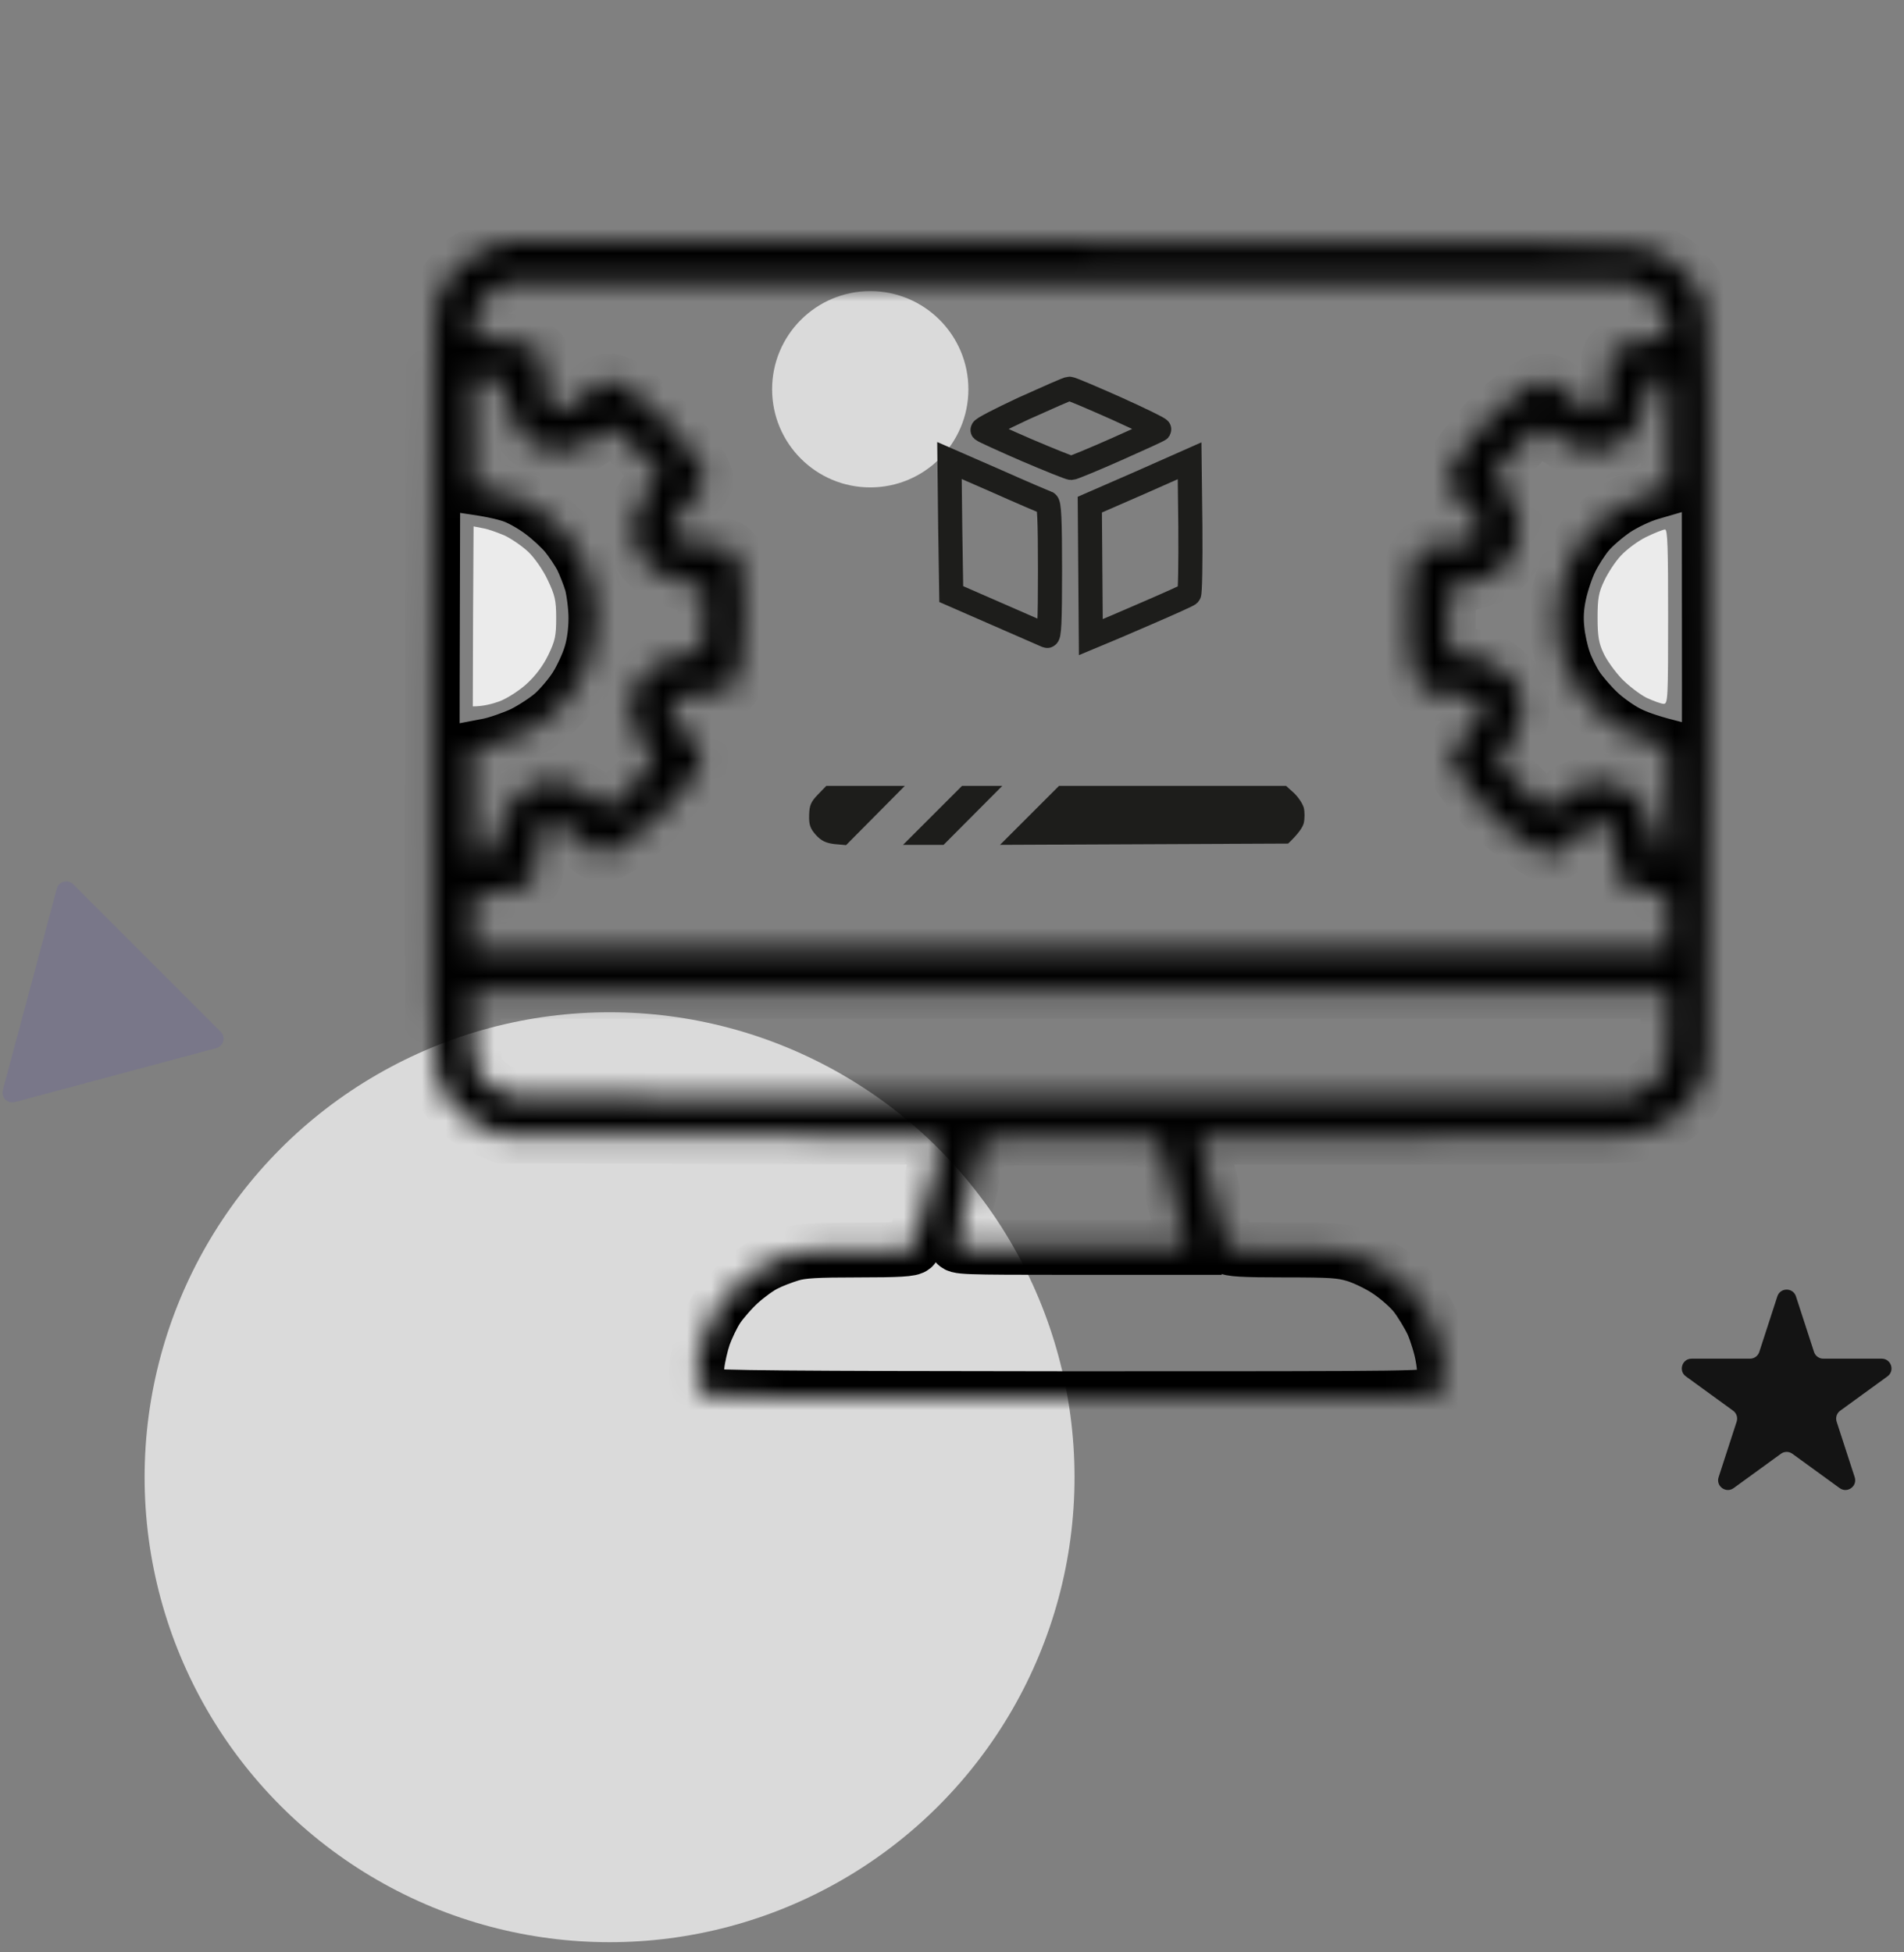
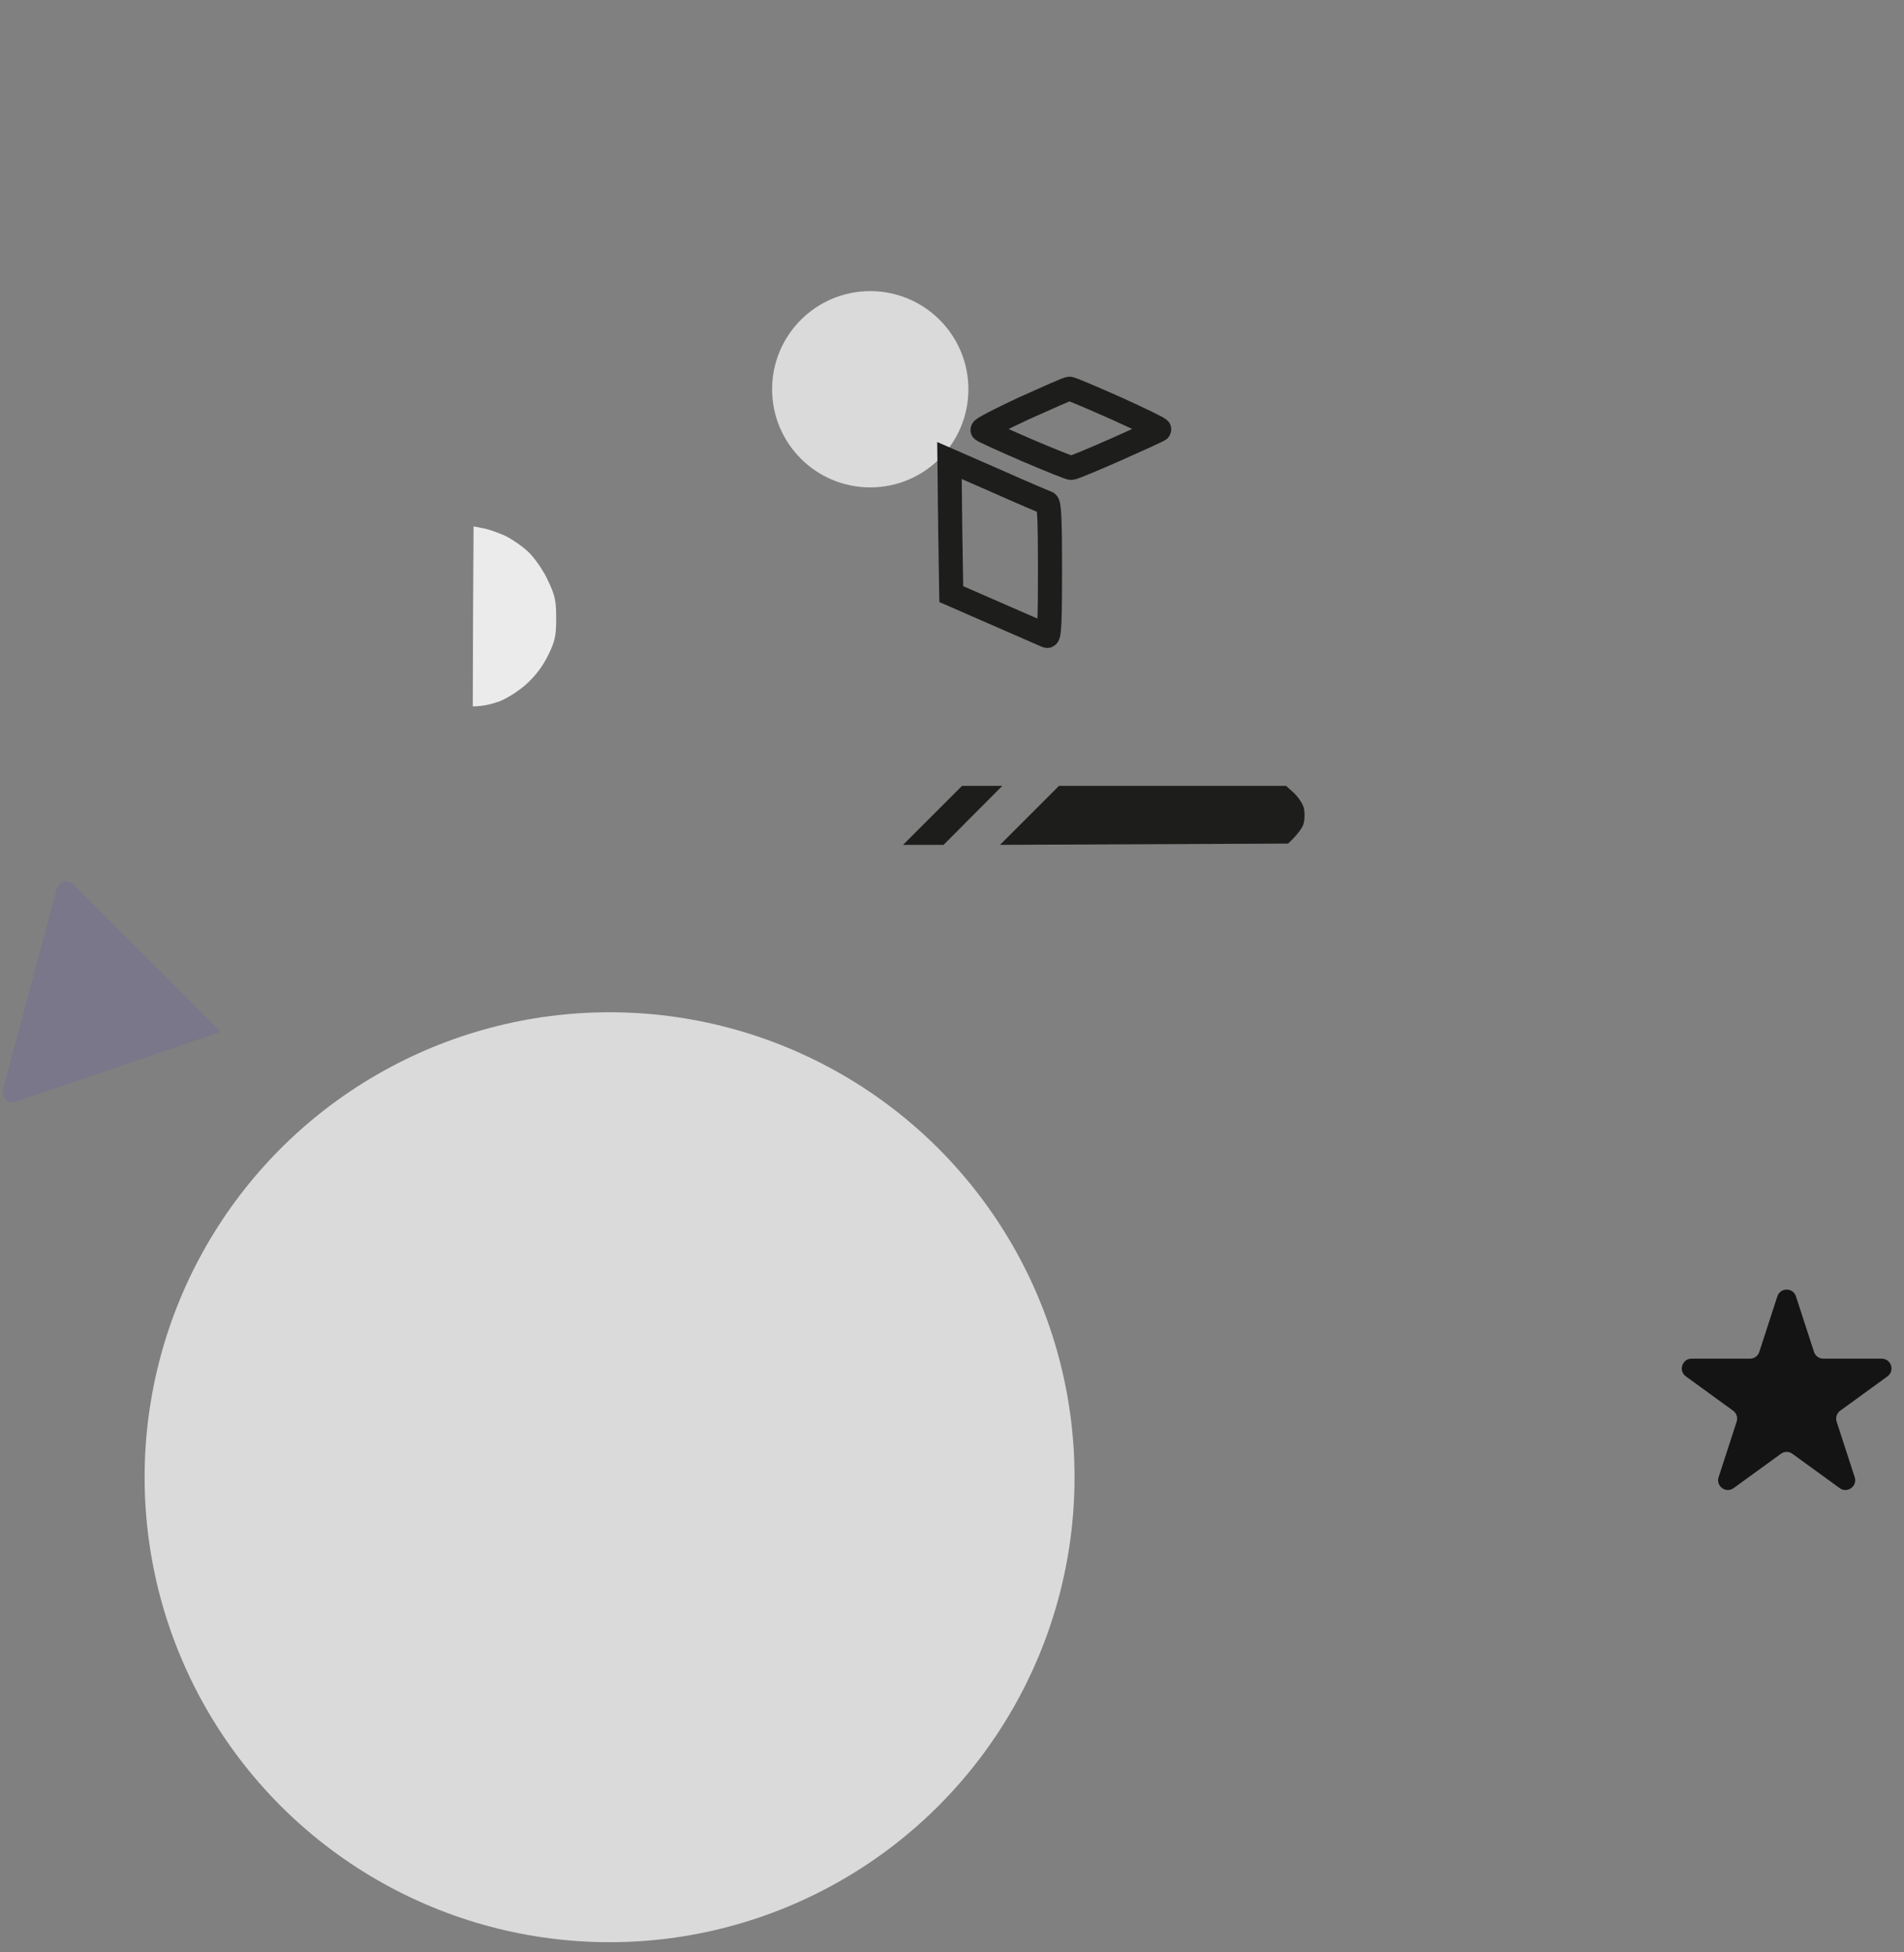
<svg xmlns="http://www.w3.org/2000/svg" width="79" height="81" viewBox="0 0 79 81" fill="none">
  <rect x="0" y="0" width="79" height="81" fill="#808080" stroke="none" />
  <circle cx="36.108" cy="16.151" r="4.072" fill="#DADADA" />
  <circle cx="25.292" cy="61.292" r="19.292" fill="#DADADA" />
  <path d="M73.745 53.788C73.867 53.414 74.395 53.414 74.517 53.788L75.266 56.093C75.32 56.26 75.476 56.373 75.651 56.373H78.075C78.468 56.373 78.631 56.876 78.314 57.107L76.353 58.532C76.21 58.635 76.151 58.818 76.205 58.985L76.954 61.29C77.076 61.664 76.648 61.974 76.33 61.743L74.369 60.319C74.227 60.215 74.035 60.215 73.893 60.319L71.932 61.743C71.614 61.974 71.186 61.664 71.308 61.29L72.057 58.985C72.111 58.818 72.052 58.635 71.91 58.532L69.949 57.107C69.631 56.876 69.794 56.373 70.187 56.373H72.611C72.787 56.373 72.942 56.26 72.996 56.093L73.745 53.788Z" fill="#141414" />
-   <path d="M9.156 42.81C9.377 43.031 9.276 43.407 8.974 43.488L0.613 45.728C0.312 45.809 0.036 45.533 0.117 45.232L2.357 36.871C2.438 36.569 2.815 36.468 3.036 36.689L9.156 42.81Z" fill="#5F56AF" fill-opacity="0.2" />
+   <path d="M9.156 42.81L0.613 45.728C0.312 45.809 0.036 45.533 0.117 45.232L2.357 36.871C2.438 36.569 2.815 36.468 3.036 36.689L9.156 42.81Z" fill="#5F56AF" fill-opacity="0.2" />
  <mask id="path-5-inside-1_1031_5218" fill="white">
-     <path fill-rule="evenodd" clip-rule="evenodd" d="M21 10.002L44.238 10.033C64.475 10.055 67.551 10.076 68.105 10.214C68.456 10.31 69.01 10.555 69.329 10.778C69.659 11.002 70.074 11.406 70.266 11.704C70.457 12.001 70.692 12.48 70.777 12.767C70.904 13.225 70.926 15.533 70.926 28.544C70.926 38.342 70.883 43.958 70.819 44.278C70.755 44.565 70.553 45.054 70.362 45.373C70.17 45.693 69.787 46.129 69.489 46.352C69.201 46.575 68.648 46.852 68.264 46.969C67.594 47.182 67.285 47.182 49.742 47.182L50.306 49.384C50.615 50.607 50.902 51.66 50.945 51.724C50.998 51.831 51.584 51.863 53.287 51.863C55.224 51.863 55.639 51.884 56.235 52.065C56.619 52.182 57.236 52.48 57.609 52.735C57.992 52.99 58.492 53.426 58.726 53.724C58.95 54.011 59.28 54.554 59.45 54.916C59.61 55.288 59.802 55.905 59.865 56.299C59.94 56.703 59.961 57.15 59.919 57.309C59.887 57.48 59.748 57.703 59.621 57.82C59.376 58.033 59.28 58.033 44.419 58.033C32.837 58.022 29.42 58.001 29.292 57.894C29.197 57.82 29.058 57.65 28.984 57.501C28.891 57.324 28.87 57.04 28.92 56.65C28.952 56.331 29.079 55.777 29.197 55.426C29.324 55.075 29.569 54.554 29.761 54.267C29.952 53.98 30.368 53.501 30.687 53.214C31.006 52.926 31.485 52.575 31.752 52.448C32.018 52.309 32.497 52.129 32.816 52.033C33.274 51.895 33.88 51.863 35.616 51.863C37.266 51.863 37.84 51.831 37.894 51.724C37.936 51.66 38.224 50.607 39.097 47.182L20.84 47.129L20.255 46.895C19.935 46.767 19.456 46.48 19.201 46.256C18.945 46.033 18.626 45.682 18.498 45.48C18.36 45.278 18.179 44.841 18.083 44.522C17.923 43.99 17.913 42.49 17.934 28.405C17.966 13.767 17.977 12.842 18.157 12.395C18.264 12.129 18.477 11.736 18.637 11.501C18.796 11.278 19.094 10.97 19.297 10.821C19.499 10.661 19.967 10.416 20.34 10.267L21 10.002ZM20.627 11.97C20.244 12.172 20.042 12.363 19.861 12.714C19.722 12.98 19.605 13.374 19.605 13.597C19.605 13.842 19.659 13.991 19.744 13.991C19.818 13.991 20.287 14.044 20.776 14.108C21.277 14.161 21.83 14.257 22 14.31C22.181 14.363 22.384 14.523 22.448 14.65C22.522 14.789 22.597 15.289 22.607 15.767C22.639 16.47 22.682 16.693 22.852 16.874C23.012 17.044 23.15 17.087 23.363 17.033C23.523 17.001 23.927 16.714 24.268 16.395C24.768 15.916 24.949 15.81 25.247 15.81C25.524 15.81 25.801 15.938 26.259 16.267C26.61 16.523 27.248 17.097 27.674 17.544C28.1 17.991 28.643 18.65 28.877 19.023C29.111 19.384 29.303 19.789 29.303 19.927C29.303 20.076 29.058 20.406 28.654 20.799C28.302 21.15 27.994 21.576 27.951 21.735C27.919 21.895 27.93 22.097 27.994 22.182C28.047 22.267 28.207 22.405 28.345 22.48C28.494 22.544 28.952 22.608 29.378 22.608C30.027 22.608 30.187 22.65 30.41 22.852C30.623 23.033 30.708 23.267 30.804 23.884C30.868 24.352 30.9 25.235 30.857 26.012C30.825 26.746 30.74 27.597 30.666 27.895C30.581 28.193 30.421 28.512 30.304 28.608C30.165 28.703 29.771 28.778 29.165 28.799C28.419 28.831 28.196 28.873 28.015 29.044C27.834 29.214 27.802 29.331 27.866 29.576C27.898 29.756 28.196 30.161 28.505 30.48C28.973 30.969 29.079 31.129 29.079 31.437C29.079 31.714 28.952 31.991 28.611 32.448C28.356 32.799 27.791 33.437 27.344 33.863C26.897 34.288 26.227 34.82 25.865 35.054C25.503 35.299 25.088 35.49 24.96 35.48C24.811 35.48 24.481 35.235 24.076 34.842C23.725 34.49 23.31 34.171 23.15 34.139C22.991 34.097 22.788 34.118 22.692 34.171C22.607 34.235 22.48 34.395 22.405 34.533C22.33 34.671 22.277 35.129 22.277 35.533C22.277 36.022 22.213 36.363 22.107 36.522C22.022 36.65 21.798 36.81 21.607 36.863C21.415 36.927 20.904 37.012 20.457 37.054L19.659 37.129L19.605 39.416H69.212C69.212 37.203 69.201 37.076 69.031 37.076C68.924 37.076 68.552 37.033 68.201 36.969C67.849 36.905 67.455 36.767 67.328 36.65C67.125 36.469 67.083 36.331 67.083 35.724C67.083 35.331 67.019 34.842 66.945 34.639C66.881 34.437 66.753 34.235 66.657 34.171C66.572 34.118 66.359 34.108 66.178 34.15C66.008 34.193 65.582 34.512 65.22 34.852C64.794 35.288 64.496 35.49 64.315 35.49C64.177 35.49 63.762 35.288 63.41 35.044C63.059 34.799 62.527 34.384 62.207 34.108C61.899 33.842 61.42 33.331 61.132 32.98C60.845 32.629 60.515 32.15 60.376 31.916C60.227 31.65 60.163 31.405 60.206 31.256C60.249 31.118 60.493 30.81 60.76 30.565C61.026 30.31 61.313 29.959 61.398 29.767C61.483 29.576 61.547 29.373 61.547 29.31C61.547 29.256 61.398 29.108 61.207 28.991C60.941 28.831 60.675 28.778 60.057 28.788C59.45 28.788 59.205 28.746 59.014 28.597C58.875 28.491 58.726 28.214 58.663 27.927C58.609 27.661 58.514 26.991 58.46 26.437C58.407 25.799 58.407 25.044 58.481 24.363C58.535 23.778 58.641 23.203 58.705 23.086C58.769 22.969 58.897 22.82 58.992 22.746C59.088 22.672 59.493 22.618 59.951 22.618C60.557 22.608 60.834 22.555 61.1 22.395C61.292 22.278 61.441 22.108 61.441 22.023C61.441 21.938 61.377 21.735 61.292 21.576C61.207 21.416 60.898 21.044 60.6 20.746C60.185 20.342 60.057 20.14 60.057 19.895C60.057 19.682 60.227 19.331 60.579 18.831C60.866 18.427 61.377 17.799 61.718 17.438C62.069 17.087 62.665 16.565 63.038 16.289C63.538 15.938 63.836 15.799 64.081 15.799C64.347 15.799 64.571 15.938 65.06 16.384C65.412 16.703 65.827 16.991 65.965 17.023C66.114 17.055 66.306 17.023 66.402 16.948C66.497 16.874 66.615 16.64 66.668 16.438C66.721 16.235 66.753 15.767 66.742 15.395C66.721 14.789 66.742 14.704 66.976 14.512C67.126 14.395 67.487 14.257 67.775 14.204C68.073 14.15 68.531 14.076 68.786 14.044L69.265 13.97C69.148 13.118 68.999 12.736 68.861 12.555C68.722 12.384 68.403 12.129 68.147 12.001L67.668 11.767L21.149 11.704L20.627 11.97ZM19.669 20.214C20.531 20.342 21.032 20.469 21.34 20.586C21.649 20.703 22.171 21.001 22.501 21.257C22.831 21.501 23.278 21.916 23.501 22.182C23.714 22.448 24.002 22.874 24.14 23.14C24.268 23.405 24.459 23.884 24.555 24.203C24.64 24.533 24.726 25.172 24.726 25.64C24.726 26.193 24.651 26.746 24.513 27.182C24.396 27.565 24.119 28.161 23.895 28.512C23.672 28.863 23.246 29.363 22.959 29.618C22.671 29.873 22.096 30.246 21.692 30.448C21.277 30.64 20.638 30.863 20.276 30.937L19.605 31.065L19.616 35.48C19.978 35.48 20.191 35.459 20.308 35.427C20.457 35.384 20.542 35.235 20.606 34.863C20.648 34.586 20.787 34.15 20.904 33.884C21.021 33.618 21.245 33.267 21.404 33.097C21.553 32.937 21.883 32.703 22.117 32.597C22.352 32.49 22.682 32.405 22.863 32.395C23.033 32.395 23.395 32.469 23.661 32.554C23.917 32.65 24.385 32.905 24.694 33.139L25.258 33.565C26.588 32.288 27.025 31.831 27.078 31.735C27.142 31.597 27.068 31.416 26.791 31.044C26.578 30.767 26.333 30.267 26.248 29.948C26.152 29.608 26.12 29.235 26.163 29.044C26.205 28.873 26.333 28.544 26.461 28.32C26.588 28.097 26.855 27.81 27.068 27.671C27.27 27.533 27.632 27.374 27.866 27.31C28.1 27.246 28.483 27.15 28.718 27.108L29.143 27.023C29.261 25.874 29.271 25.267 29.239 24.948L29.186 24.363C28.409 24.225 27.951 24.086 27.664 23.959C27.376 23.831 26.972 23.544 26.78 23.331C26.588 23.108 26.376 22.725 26.312 22.48C26.227 22.15 26.216 21.874 26.301 21.491C26.376 21.161 26.599 20.714 26.897 20.299L27.387 19.629C26.099 18.289 25.652 17.863 25.545 17.81C25.407 17.746 25.226 17.81 24.853 18.076C24.577 18.267 24.183 18.491 23.98 18.576C23.767 18.65 23.384 18.714 23.129 18.714C22.863 18.703 22.501 18.629 22.33 18.533C22.149 18.448 21.883 18.235 21.724 18.076C21.575 17.906 21.372 17.618 21.277 17.427C21.181 17.235 21.053 16.799 20.989 16.47C20.925 16.129 20.808 15.82 20.744 15.778C20.68 15.735 20.393 15.693 20.116 15.693H19.605L19.669 20.214ZM68.35 16.161C68.36 16.342 68.307 16.735 68.222 17.033C68.126 17.32 67.903 17.746 67.711 17.969C67.519 18.203 67.221 18.459 67.04 18.544C66.87 18.629 66.508 18.703 66.242 18.714C65.976 18.714 65.571 18.65 65.337 18.565C65.103 18.491 64.709 18.267 64.464 18.076C64.209 17.874 63.964 17.725 63.911 17.725C63.847 17.725 63.464 18.055 63.059 18.469C62.644 18.874 62.229 19.331 62.144 19.48C61.995 19.725 62.005 19.767 62.325 20.14C62.505 20.363 62.75 20.735 62.857 20.969C62.963 21.203 63.048 21.64 63.048 21.948C63.048 22.288 62.974 22.661 62.846 22.905C62.74 23.129 62.537 23.405 62.399 23.533C62.261 23.661 61.995 23.831 61.803 23.927C61.611 24.023 61.154 24.161 60.792 24.235L60.121 24.374C60.068 25.437 60.078 26.054 60.11 26.416L60.174 27.086C61.122 27.193 61.633 27.352 61.931 27.501C62.218 27.65 62.601 27.959 62.782 28.182C63.038 28.501 63.112 28.725 63.144 29.193C63.176 29.65 63.123 29.927 62.953 30.331C62.825 30.618 62.58 31.023 62.41 31.235L62.112 31.608C62.878 32.459 63.346 32.905 63.634 33.139L64.166 33.565C64.709 33.076 65.05 32.842 65.284 32.725C65.518 32.608 65.891 32.48 66.114 32.448C66.327 32.405 66.71 32.437 66.966 32.501C67.221 32.565 67.605 32.788 67.849 33.012C68.115 33.257 68.36 33.618 68.488 33.969C68.594 34.278 68.69 34.724 68.69 34.959C68.69 35.342 68.722 35.384 68.956 35.384H69.222L69.169 30.98C68.35 30.767 67.839 30.576 67.519 30.405C67.2 30.246 66.668 29.873 66.348 29.576C66.029 29.278 65.614 28.799 65.422 28.512C65.231 28.225 64.986 27.725 64.879 27.405C64.762 27.076 64.635 26.501 64.603 26.129C64.549 25.65 64.571 25.182 64.688 24.64C64.784 24.193 64.996 23.555 65.177 23.203C65.348 22.852 65.678 22.342 65.901 22.086C66.125 21.82 66.625 21.395 66.998 21.14C67.381 20.884 68.02 20.576 68.456 20.448L69.222 20.225V15.704C68.775 15.714 68.573 15.735 68.488 15.767C68.382 15.799 68.339 15.948 68.35 16.161ZM19.637 42.714C19.669 44.118 19.69 44.331 19.893 44.597C20.02 44.767 20.276 45.012 20.478 45.139C20.68 45.278 21.085 45.426 21.372 45.48C21.702 45.544 30.761 45.575 44.739 45.565L67.573 45.544C68.392 45.129 68.743 44.841 68.903 44.639C69.159 44.299 69.169 44.214 69.201 42.703L69.222 41.129H19.595L19.637 42.714ZM40.225 49.416C39.948 50.501 39.714 51.469 39.682 51.575C39.639 51.746 39.916 51.756 44.43 51.756H49.22C49.103 51.309 48.848 50.288 48.581 49.203L48.081 47.235C41.588 47.192 40.8 47.214 40.757 47.32C40.725 47.395 40.491 48.331 40.225 49.416Z" />
-   </mask>
-   <path fill-rule="evenodd" clip-rule="evenodd" d="M21 10.002L44.238 10.033C64.475 10.055 67.551 10.076 68.105 10.214C68.456 10.31 69.01 10.555 69.329 10.778C69.659 11.002 70.074 11.406 70.266 11.704C70.457 12.001 70.692 12.48 70.777 12.767C70.904 13.225 70.926 15.533 70.926 28.544C70.926 38.342 70.883 43.958 70.819 44.278C70.755 44.565 70.553 45.054 70.362 45.373C70.17 45.693 69.787 46.129 69.489 46.352C69.201 46.575 68.648 46.852 68.264 46.969C67.594 47.182 67.285 47.182 49.742 47.182L50.306 49.384C50.615 50.607 50.902 51.66 50.945 51.724C50.998 51.831 51.584 51.863 53.287 51.863C55.224 51.863 55.639 51.884 56.235 52.065C56.619 52.182 57.236 52.48 57.609 52.735C57.992 52.99 58.492 53.426 58.726 53.724C58.95 54.011 59.28 54.554 59.45 54.916C59.61 55.288 59.802 55.905 59.865 56.299C59.94 56.703 59.961 57.15 59.919 57.309C59.887 57.48 59.748 57.703 59.621 57.82C59.376 58.033 59.28 58.033 44.419 58.033C32.837 58.022 29.42 58.001 29.292 57.894C29.197 57.82 29.058 57.65 28.984 57.501C28.891 57.324 28.87 57.04 28.92 56.65C28.952 56.331 29.079 55.777 29.197 55.426C29.324 55.075 29.569 54.554 29.761 54.267C29.952 53.98 30.368 53.501 30.687 53.214C31.006 52.926 31.485 52.575 31.752 52.448C32.018 52.309 32.497 52.129 32.816 52.033C33.274 51.895 33.88 51.863 35.616 51.863C37.266 51.863 37.84 51.831 37.894 51.724C37.936 51.66 38.224 50.607 39.097 47.182L20.84 47.129L20.255 46.895C19.935 46.767 19.456 46.48 19.201 46.256C18.945 46.033 18.626 45.682 18.498 45.48C18.36 45.278 18.179 44.841 18.083 44.522C17.923 43.99 17.913 42.49 17.934 28.405C17.966 13.767 17.977 12.842 18.157 12.395C18.264 12.129 18.477 11.736 18.637 11.501C18.796 11.278 19.094 10.97 19.297 10.821C19.499 10.661 19.967 10.416 20.34 10.267L21 10.002ZM20.627 11.97C20.244 12.172 20.042 12.363 19.861 12.714C19.722 12.98 19.605 13.374 19.605 13.597C19.605 13.842 19.659 13.991 19.744 13.991C19.818 13.991 20.287 14.044 20.776 14.108C21.277 14.161 21.83 14.257 22 14.31C22.181 14.363 22.384 14.523 22.448 14.65C22.522 14.789 22.597 15.289 22.607 15.767C22.639 16.47 22.682 16.693 22.852 16.874C23.012 17.044 23.15 17.087 23.363 17.033C23.523 17.001 23.927 16.714 24.268 16.395C24.768 15.916 24.949 15.81 25.247 15.81C25.524 15.81 25.801 15.938 26.259 16.267C26.61 16.523 27.248 17.097 27.674 17.544C28.1 17.991 28.643 18.65 28.877 19.023C29.111 19.384 29.303 19.789 29.303 19.927C29.303 20.076 29.058 20.406 28.654 20.799C28.302 21.15 27.994 21.576 27.951 21.735C27.919 21.895 27.93 22.097 27.994 22.182C28.047 22.267 28.207 22.405 28.345 22.48C28.494 22.544 28.952 22.608 29.378 22.608C30.027 22.608 30.187 22.65 30.41 22.852C30.623 23.033 30.708 23.267 30.804 23.884C30.868 24.352 30.9 25.235 30.857 26.012C30.825 26.746 30.74 27.597 30.666 27.895C30.581 28.193 30.421 28.512 30.304 28.608C30.165 28.703 29.771 28.778 29.165 28.799C28.419 28.831 28.196 28.873 28.015 29.044C27.834 29.214 27.802 29.331 27.866 29.576C27.898 29.756 28.196 30.161 28.505 30.48C28.973 30.969 29.079 31.129 29.079 31.437C29.079 31.714 28.952 31.991 28.611 32.448C28.356 32.799 27.791 33.437 27.344 33.863C26.897 34.288 26.227 34.82 25.865 35.054C25.503 35.299 25.088 35.49 24.96 35.48C24.811 35.48 24.481 35.235 24.076 34.842C23.725 34.49 23.31 34.171 23.15 34.139C22.991 34.097 22.788 34.118 22.692 34.171C22.607 34.235 22.48 34.395 22.405 34.533C22.33 34.671 22.277 35.129 22.277 35.533C22.277 36.022 22.213 36.363 22.107 36.522C22.022 36.65 21.798 36.81 21.607 36.863C21.415 36.927 20.904 37.012 20.457 37.054L19.659 37.129L19.605 39.416H69.212C69.212 37.203 69.201 37.076 69.031 37.076C68.924 37.076 68.552 37.033 68.201 36.969C67.849 36.905 67.455 36.767 67.328 36.65C67.125 36.469 67.083 36.331 67.083 35.724C67.083 35.331 67.019 34.842 66.945 34.639C66.881 34.437 66.753 34.235 66.657 34.171C66.572 34.118 66.359 34.108 66.178 34.15C66.008 34.193 65.582 34.512 65.22 34.852C64.794 35.288 64.496 35.49 64.315 35.49C64.177 35.49 63.762 35.288 63.41 35.044C63.059 34.799 62.527 34.384 62.207 34.108C61.899 33.842 61.42 33.331 61.132 32.98C60.845 32.629 60.515 32.15 60.376 31.916C60.227 31.65 60.163 31.405 60.206 31.256C60.249 31.118 60.493 30.81 60.76 30.565C61.026 30.31 61.313 29.959 61.398 29.767C61.483 29.576 61.547 29.373 61.547 29.31C61.547 29.256 61.398 29.108 61.207 28.991C60.941 28.831 60.675 28.778 60.057 28.788C59.45 28.788 59.205 28.746 59.014 28.597C58.875 28.491 58.726 28.214 58.663 27.927C58.609 27.661 58.514 26.991 58.46 26.437C58.407 25.799 58.407 25.044 58.481 24.363C58.535 23.778 58.641 23.203 58.705 23.086C58.769 22.969 58.897 22.82 58.992 22.746C59.088 22.672 59.493 22.618 59.951 22.618C60.557 22.608 60.834 22.555 61.1 22.395C61.292 22.278 61.441 22.108 61.441 22.023C61.441 21.938 61.377 21.735 61.292 21.576C61.207 21.416 60.898 21.044 60.6 20.746C60.185 20.342 60.057 20.14 60.057 19.895C60.057 19.682 60.227 19.331 60.579 18.831C60.866 18.427 61.377 17.799 61.718 17.438C62.069 17.087 62.665 16.565 63.038 16.289C63.538 15.938 63.836 15.799 64.081 15.799C64.347 15.799 64.571 15.938 65.06 16.384C65.412 16.703 65.827 16.991 65.965 17.023C66.114 17.055 66.306 17.023 66.402 16.948C66.497 16.874 66.615 16.64 66.668 16.438C66.721 16.235 66.753 15.767 66.742 15.395C66.721 14.789 66.742 14.704 66.976 14.512C67.126 14.395 67.487 14.257 67.775 14.204C68.073 14.15 68.531 14.076 68.786 14.044L69.265 13.97C69.148 13.118 68.999 12.736 68.861 12.555C68.722 12.384 68.403 12.129 68.147 12.001L67.668 11.767L21.149 11.704L20.627 11.97ZM19.669 20.214C20.531 20.342 21.032 20.469 21.34 20.586C21.649 20.703 22.171 21.001 22.501 21.257C22.831 21.501 23.278 21.916 23.501 22.182C23.714 22.448 24.002 22.874 24.14 23.14C24.268 23.405 24.459 23.884 24.555 24.203C24.64 24.533 24.726 25.172 24.726 25.64C24.726 26.193 24.651 26.746 24.513 27.182C24.396 27.565 24.119 28.161 23.895 28.512C23.672 28.863 23.246 29.363 22.959 29.618C22.671 29.873 22.096 30.246 21.692 30.448C21.277 30.64 20.638 30.863 20.276 30.937L19.605 31.065L19.616 35.48C19.978 35.48 20.191 35.459 20.308 35.427C20.457 35.384 20.542 35.235 20.606 34.863C20.648 34.586 20.787 34.15 20.904 33.884C21.021 33.618 21.245 33.267 21.404 33.097C21.553 32.937 21.883 32.703 22.117 32.597C22.352 32.49 22.682 32.405 22.863 32.395C23.033 32.395 23.395 32.469 23.661 32.554C23.917 32.65 24.385 32.905 24.694 33.139L25.258 33.565C26.588 32.288 27.025 31.831 27.078 31.735C27.142 31.597 27.068 31.416 26.791 31.044C26.578 30.767 26.333 30.267 26.248 29.948C26.152 29.608 26.12 29.235 26.163 29.044C26.205 28.873 26.333 28.544 26.461 28.32C26.588 28.097 26.855 27.81 27.068 27.671C27.27 27.533 27.632 27.374 27.866 27.31C28.1 27.246 28.483 27.15 28.718 27.108L29.143 27.023C29.261 25.874 29.271 25.267 29.239 24.948L29.186 24.363C28.409 24.225 27.951 24.086 27.664 23.959C27.376 23.831 26.972 23.544 26.78 23.331C26.588 23.108 26.376 22.725 26.312 22.48C26.227 22.15 26.216 21.874 26.301 21.491C26.376 21.161 26.599 20.714 26.897 20.299L27.387 19.629C26.099 18.289 25.652 17.863 25.545 17.81C25.407 17.746 25.226 17.81 24.853 18.076C24.577 18.267 24.183 18.491 23.98 18.576C23.767 18.65 23.384 18.714 23.129 18.714C22.863 18.703 22.501 18.629 22.33 18.533C22.149 18.448 21.883 18.235 21.724 18.076C21.575 17.906 21.372 17.618 21.277 17.427C21.181 17.235 21.053 16.799 20.989 16.47C20.925 16.129 20.808 15.82 20.744 15.778C20.68 15.735 20.393 15.693 20.116 15.693H19.605L19.669 20.214ZM68.35 16.161C68.36 16.342 68.307 16.735 68.222 17.033C68.126 17.32 67.903 17.746 67.711 17.969C67.519 18.203 67.221 18.459 67.04 18.544C66.87 18.629 66.508 18.703 66.242 18.714C65.976 18.714 65.571 18.65 65.337 18.565C65.103 18.491 64.709 18.267 64.464 18.076C64.209 17.874 63.964 17.725 63.911 17.725C63.847 17.725 63.464 18.055 63.059 18.469C62.644 18.874 62.229 19.331 62.144 19.48C61.995 19.725 62.005 19.767 62.325 20.14C62.505 20.363 62.75 20.735 62.857 20.969C62.963 21.203 63.048 21.64 63.048 21.948C63.048 22.288 62.974 22.661 62.846 22.905C62.74 23.129 62.537 23.405 62.399 23.533C62.261 23.661 61.995 23.831 61.803 23.927C61.611 24.023 61.154 24.161 60.792 24.235L60.121 24.374C60.068 25.437 60.078 26.054 60.11 26.416L60.174 27.086C61.122 27.193 61.633 27.352 61.931 27.501C62.218 27.65 62.601 27.959 62.782 28.182C63.038 28.501 63.112 28.725 63.144 29.193C63.176 29.65 63.123 29.927 62.953 30.331C62.825 30.618 62.58 31.023 62.41 31.235L62.112 31.608C62.878 32.459 63.346 32.905 63.634 33.139L64.166 33.565C64.709 33.076 65.05 32.842 65.284 32.725C65.518 32.608 65.891 32.48 66.114 32.448C66.327 32.405 66.71 32.437 66.966 32.501C67.221 32.565 67.605 32.788 67.849 33.012C68.115 33.257 68.36 33.618 68.488 33.969C68.594 34.278 68.69 34.724 68.69 34.959C68.69 35.342 68.722 35.384 68.956 35.384H69.222L69.169 30.98C68.35 30.767 67.839 30.576 67.519 30.405C67.2 30.246 66.668 29.873 66.348 29.576C66.029 29.278 65.614 28.799 65.422 28.512C65.231 28.225 64.986 27.725 64.879 27.405C64.762 27.076 64.635 26.501 64.603 26.129C64.549 25.65 64.571 25.182 64.688 24.64C64.784 24.193 64.996 23.555 65.177 23.203C65.348 22.852 65.678 22.342 65.901 22.086C66.125 21.82 66.625 21.395 66.998 21.14C67.381 20.884 68.02 20.576 68.456 20.448L69.222 20.225V15.704C68.775 15.714 68.573 15.735 68.488 15.767C68.382 15.799 68.339 15.948 68.35 16.161ZM19.637 42.714C19.669 44.118 19.69 44.331 19.893 44.597C20.02 44.767 20.276 45.012 20.478 45.139C20.68 45.278 21.085 45.426 21.372 45.48C21.702 45.544 30.761 45.575 44.739 45.565L67.573 45.544C68.392 45.129 68.743 44.841 68.903 44.639C69.159 44.299 69.169 44.214 69.201 42.703L69.222 41.129H19.595L19.637 42.714ZM40.225 49.416C39.948 50.501 39.714 51.469 39.682 51.575C39.639 51.746 39.916 51.756 44.43 51.756H49.22C49.103 51.309 48.848 50.288 48.581 49.203L48.081 47.235C41.588 47.192 40.8 47.214 40.757 47.32C40.725 47.395 40.491 48.331 40.225 49.416Z" stroke="black" stroke-width="2.277" mask="url(#path-5-inside-1_1031_5218)" />
+     </mask>
  <path d="M19.617 29.309L19.628 25.575L19.649 21.841L20.032 21.916C20.245 21.948 20.65 22.097 20.948 22.224C21.235 22.363 21.682 22.671 21.927 22.905C22.183 23.15 22.545 23.671 22.726 24.065C23.024 24.692 23.077 24.905 23.077 25.639C23.077 26.384 23.034 26.586 22.747 27.182C22.523 27.639 22.215 28.043 21.842 28.384C21.523 28.671 21.022 28.99 20.703 29.107C20.405 29.213 20.032 29.309 19.617 29.309Z" fill="#EBEBEB" />
-   <path d="M67.254 23.054C67.489 22.799 67.957 22.448 68.308 22.277C68.66 22.107 69.011 21.969 69.085 21.969C69.192 21.969 69.213 22.724 69.213 25.586C69.213 28.958 69.203 29.203 69.032 29.203C68.926 29.203 68.606 29.086 68.308 28.948C68.021 28.799 67.552 28.437 67.276 28.15C66.999 27.852 66.658 27.384 66.531 27.097C66.339 26.692 66.286 26.405 66.286 25.639C66.286 24.831 66.328 24.586 66.562 24.097C66.712 23.777 67.02 23.299 67.254 23.054Z" fill="#EBEBEB" />
  <path d="M40.768 17.842C40.725 17.799 41.492 17.406 42.471 16.948C43.461 16.502 44.302 16.129 44.366 16.129C44.43 16.119 45.292 16.491 46.303 16.938C47.315 17.395 48.124 17.789 48.102 17.821C48.081 17.852 47.283 18.214 46.325 18.64C45.367 19.065 44.515 19.416 44.451 19.416C44.377 19.416 43.535 19.076 42.588 18.672C41.63 18.257 40.821 17.884 40.768 17.842Z" stroke="#1D1D1B" />
  <path d="M39.469 24.65L39.426 21.884L39.395 19.108L41.343 19.959C42.418 20.438 43.365 20.842 43.44 20.863C43.535 20.895 43.567 21.555 43.567 23.672C43.567 25.842 43.535 26.427 43.44 26.384C43.365 26.352 42.439 25.948 39.469 24.65Z" stroke="#1D1D1B" />
-   <path d="M45.218 20.938L47.293 20.033L49.358 19.118L49.39 21.852C49.401 23.352 49.38 24.608 49.337 24.65C49.295 24.693 48.517 25.044 47.602 25.438C46.697 25.831 45.803 26.214 45.26 26.438L45.218 20.938Z" stroke="#1D1D1B" />
-   <path d="M33.572 33.82C33.582 33.416 33.646 33.267 33.934 32.969L34.285 32.607H37.542L35.105 35.065L34.626 35.022C34.264 34.98 34.072 34.884 33.848 34.639C33.614 34.373 33.561 34.214 33.572 33.82Z" fill="#1D1D1B" />
  <path d="M37.468 35.054L38.692 33.831L39.916 32.607H41.587L39.15 35.054H37.468Z" fill="#1D1D1B" />
  <path d="M41.492 35.054L42.716 33.831L43.94 32.607H53.361L53.68 32.895C53.861 33.065 54.042 33.331 54.096 33.512C54.138 33.682 54.138 33.969 54.096 34.15C54.053 34.32 53.883 34.586 53.446 35.001L41.492 35.054Z" fill="#1D1D1B" />
</svg>